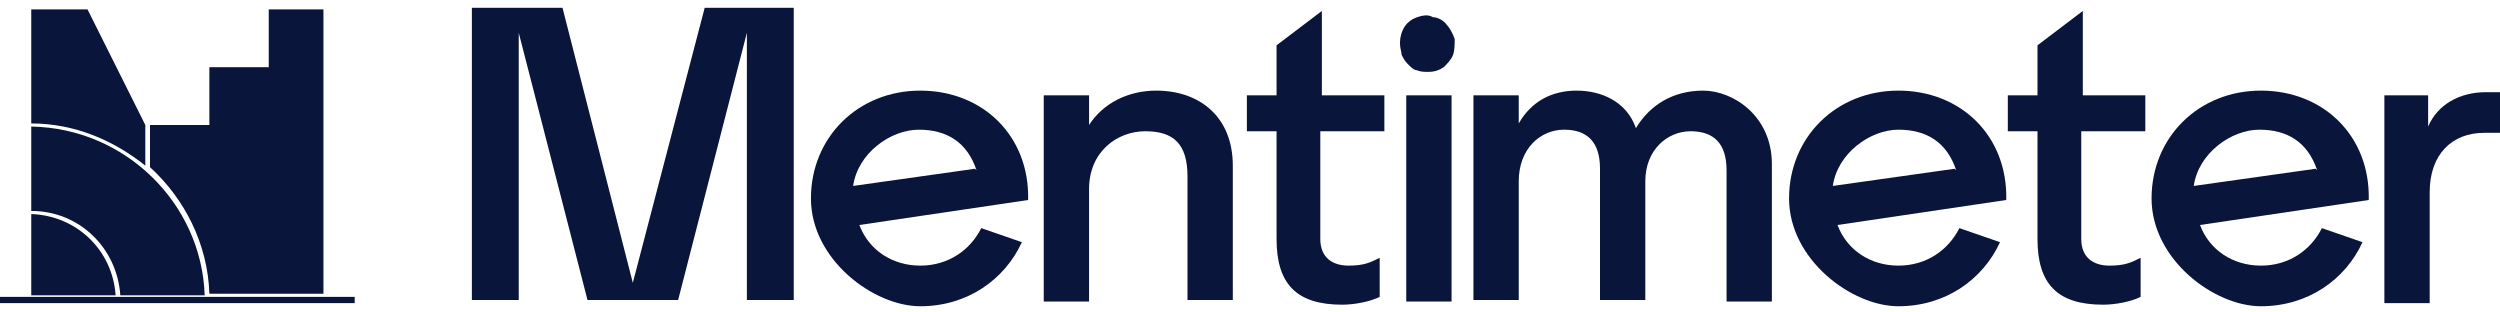
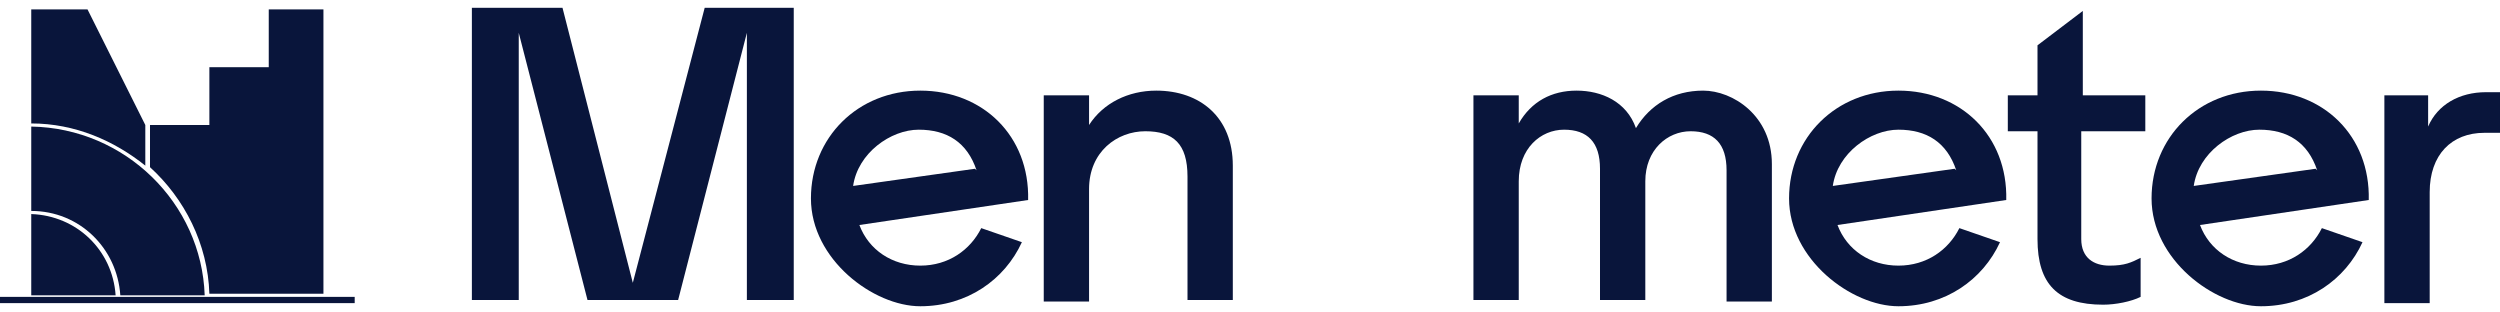
<svg xmlns="http://www.w3.org/2000/svg" id="Layer_1" version="1.1" viewBox="0 0 160 20">
  <defs>
    <style>
      .st0 {
        fill: #09153b;
      }
    </style>
  </defs>
  <path class="st0" d="M17.2.6v3.7h-3.8v3.7h-3.8v2.7c2.2,2,3.7,4.9,3.8,8.1h7.3V.6h-3.5Z" />
  <path class="st0" d="M22.7,19H0v.4h22.7v-.4Z" />
  <path class="st0" d="M50.8.5v18.7h-3V2.1l-4.4,17.1h-5.8l-4.4-17.1v17.1h-3V.5h5.8l4.5,17.6L45.1.5h5.7Z" />
  <path class="st0" d="M65.8,12.8l-10.8,1.6c.6,1.6,2.1,2.6,3.9,2.6s3.2-1,3.9-2.4l2.6.9c-1.1,2.4-3.5,4.1-6.5,4.1s-7-3-7-6.9,3-6.9,7-6.9,7,2.9,6.9,7ZM62.5,10.9c-.6-1.8-1.9-2.6-3.7-2.6s-3.9,1.5-4.2,3.6l7.8-1.1Z" />
  <path class="st0" d="M78.9,10.6v8.6h-2.9v-7.9c0-2.1-.9-2.9-2.7-2.9s-3.6,1.3-3.6,3.7v7.2h-2.9V6.1h2.9v1.9c.9-1.4,2.5-2.2,4.3-2.2,2.8,0,4.9,1.7,4.9,4.8Z" />
-   <path class="st0" d="M84.5,6.1h4.1v2.3h-4.1v6.9c0,1.2.8,1.7,1.8,1.7s1.4-.2,2-.5v2.5c-.6.3-1.6.5-2.4.5-2.9,0-4.2-1.3-4.2-4.2v-6.9h-1.9v-2.3h1.9v-3.2l2.9-2.2v5.4Z" />
-   <path class="st0" d="M89.6,2.7c0-.3.1-.7.3-1,.2-.3.5-.5.8-.6.3-.1.7-.2,1,0,.3,0,.7.2.9.5.2.2.4.6.5.9,0,.3,0,.7-.1,1-.1.3-.4.6-.6.8-.3.2-.6.3-1,.3-.2,0-.5,0-.7-.1-.2,0-.4-.2-.6-.4s-.3-.4-.4-.6c0-.2-.1-.4-.1-.7ZM90,6.1h2.9v13.2h-2.9V6.1Z" />
  <path class="st0" d="M113.4,10.5v8.8h-2.9v-8.4c0-1.7-.8-2.5-2.3-2.5s-2.9,1.2-2.9,3.2v7.6h-2.9v-8.4c0-1.7-.8-2.5-2.3-2.5s-2.9,1.2-2.9,3.3v7.6h-2.9V6.1h2.9v1.8c.8-1.4,2.1-2.1,3.7-2.1s3.2.7,3.8,2.4c.9-1.5,2.4-2.4,4.3-2.4s4.4,1.6,4.4,4.7Z" />
  <path class="st0" d="M128.4,12.8l-10.8,1.6c.6,1.6,2.1,2.6,3.9,2.6s3.2-1,3.9-2.4l2.6.9c-1.1,2.4-3.5,4.1-6.5,4.1s-7-3-7-6.9,3-6.9,7-6.9,7,2.9,6.9,7ZM125.2,10.9c-.6-1.8-1.9-2.6-3.7-2.6s-3.9,1.5-4.2,3.6l7.8-1.1Z" />
  <path class="st0" d="M133.2,6.1h4.1v2.3h-4.1v6.9c0,1.2.8,1.7,1.8,1.7s1.4-.2,2-.5v2.5c-.6.3-1.6.5-2.4.5-2.9,0-4.2-1.3-4.2-4.2v-6.9h-1.9v-2.3h1.9v-3.2l2.9-2.2v5.4Z" />
  <path class="st0" d="M151.6,12.8l-10.8,1.6c.6,1.6,2.1,2.6,3.9,2.6s3.2-1,3.9-2.4l2.6.9c-1.1,2.4-3.5,4.1-6.5,4.1s-7-3-7-6.9,3-6.9,7-6.9,7,2.9,6.9,7ZM148.3,10.9c-.6-1.8-1.9-2.6-3.7-2.6s-3.9,1.5-4.2,3.6l7.8-1.1Z" />
  <path class="st0" d="M160,5.9v2.6c-.3,0-.7,0-1,0-2.1,0-3.5,1.4-3.5,3.8v7.1h-2.9V6.1h2.8v2c.6-1.4,2-2.2,3.7-2.2s.7,0,.8,0Z" />
  <path class="st0" d="M9.3,10.6v-2.6L5.6.6h-3.6v7.3c2.8,0,5.3,1.1,7.3,2.7Z" />
  <path class="st0" d="M2,13.7v5.2h5.4c-.2-2.9-2.5-5.1-5.4-5.2Z" />
  <path class="st0" d="M7.7,18.9h5.4c-.2-5.9-5.1-10.7-11.1-10.8v5.4c3.1,0,5.5,2.4,5.7,5.4Z" />
</svg>